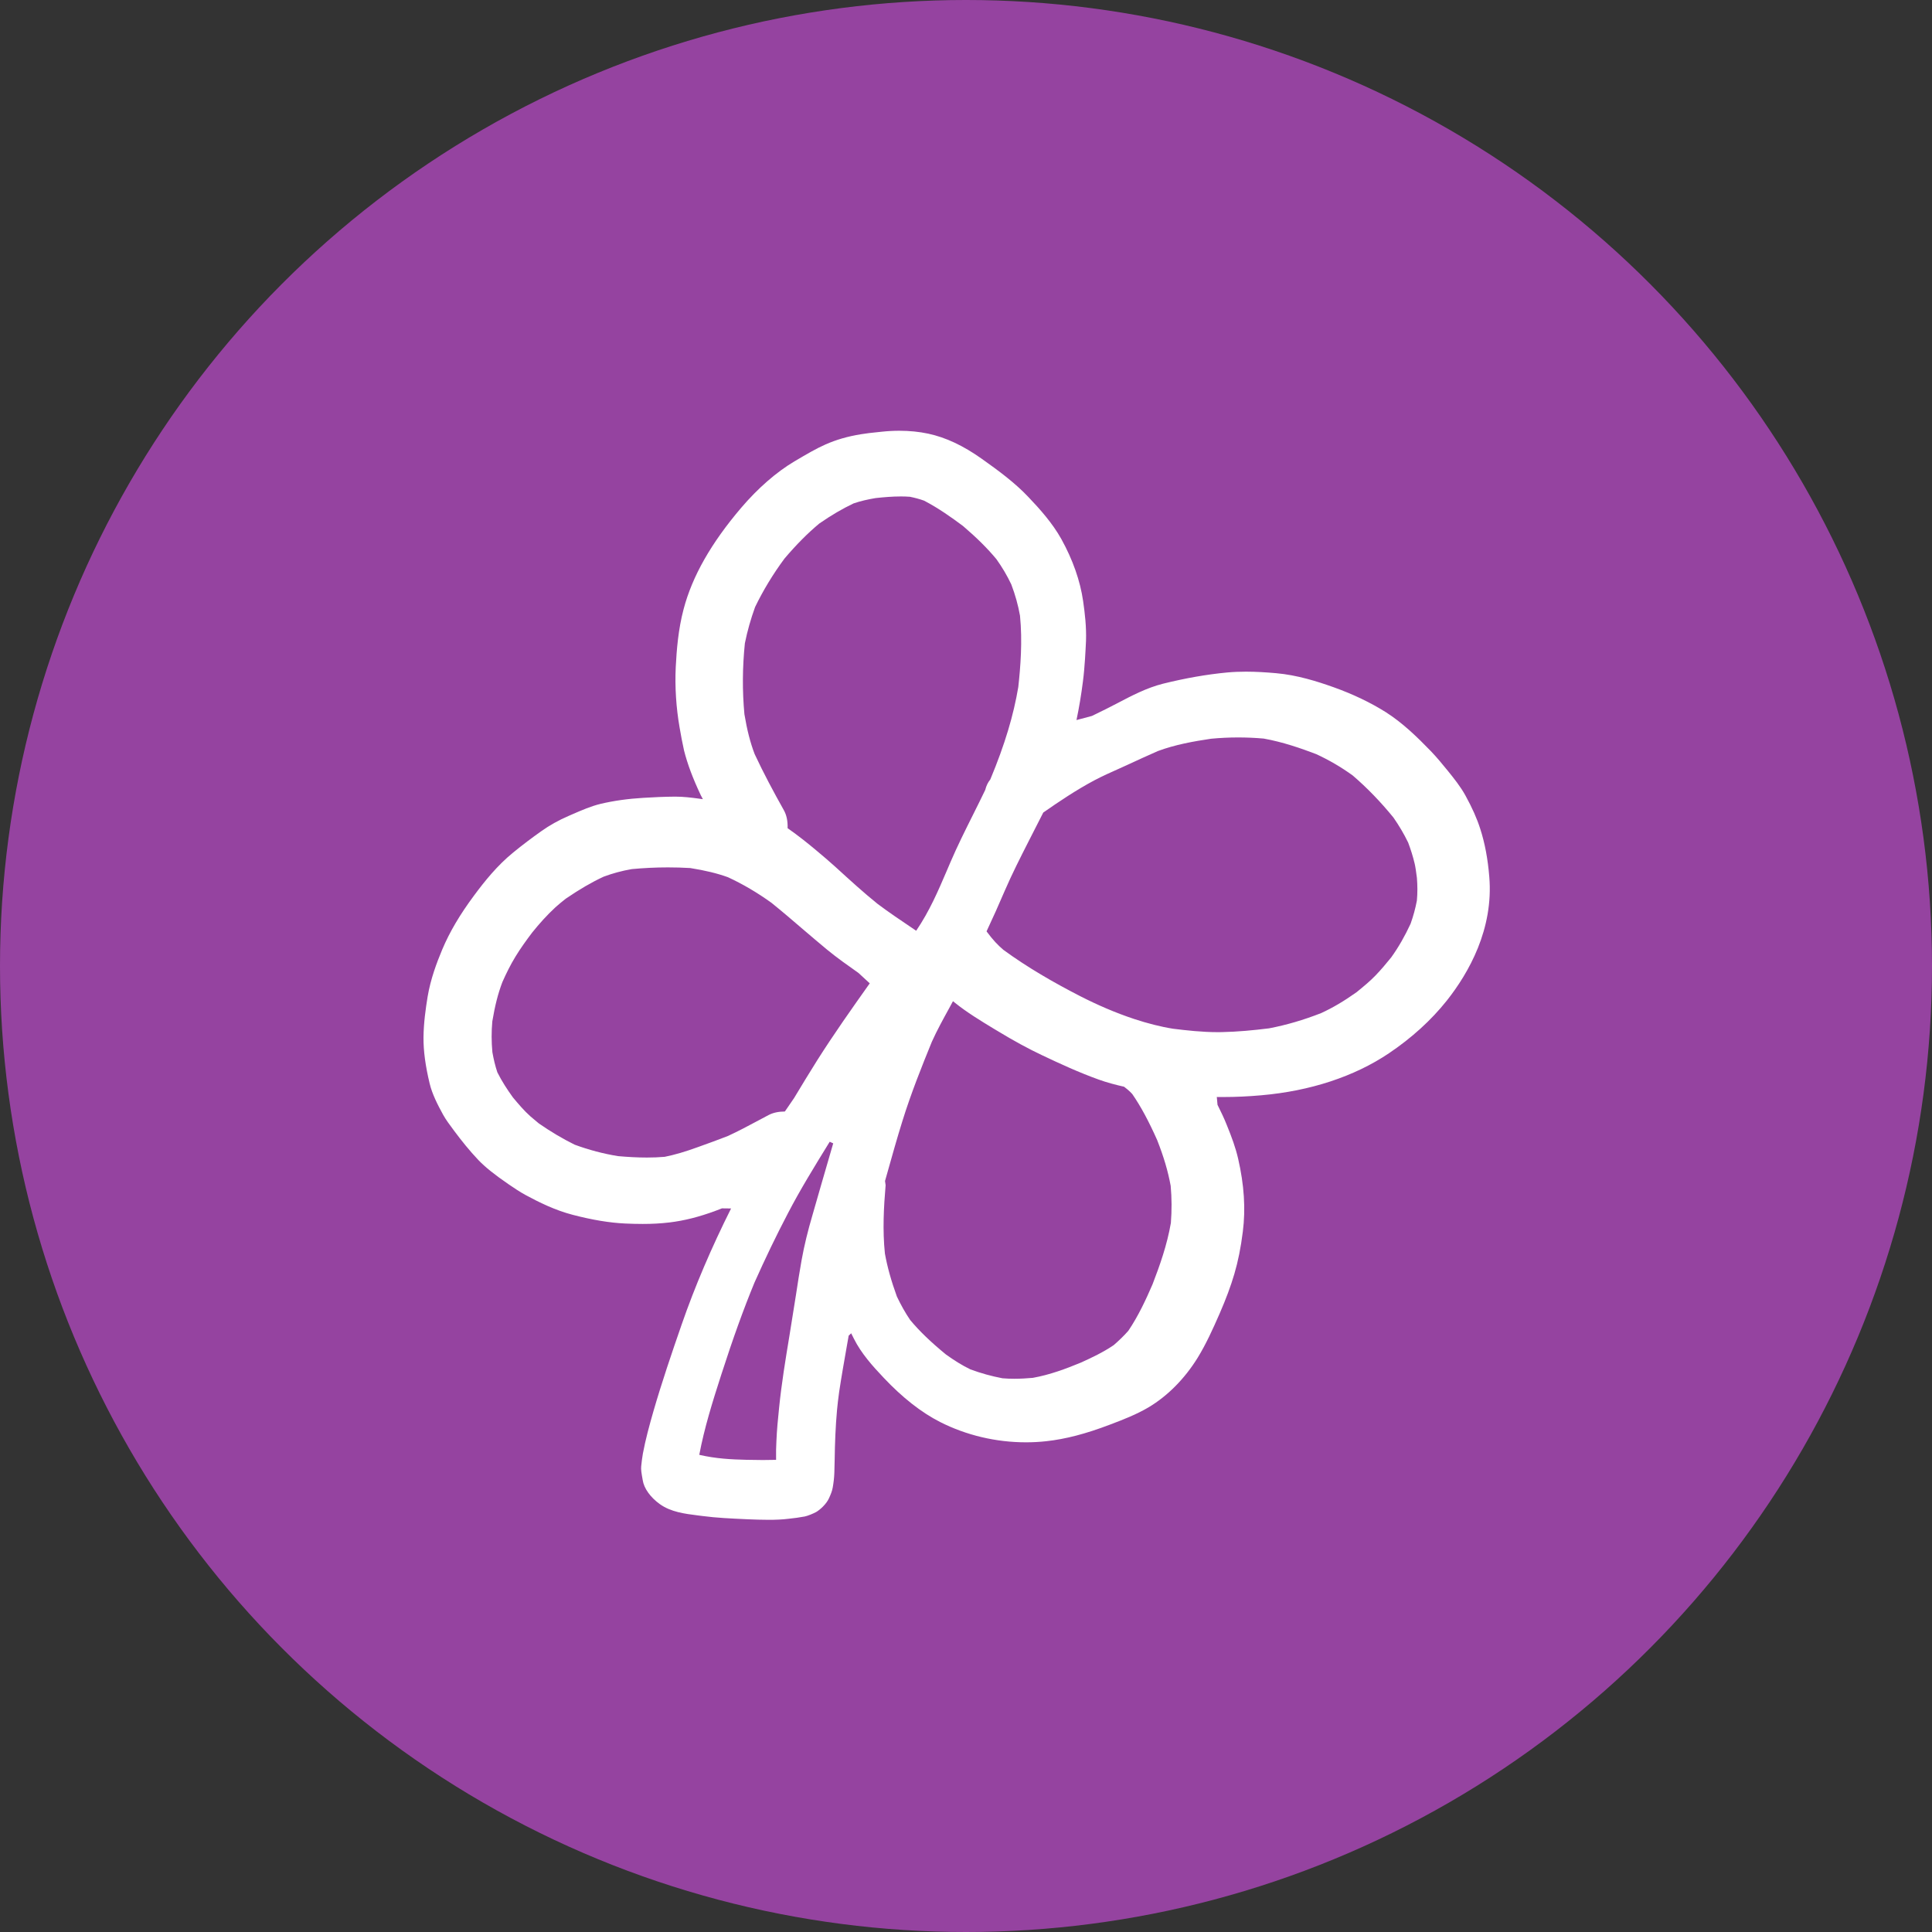
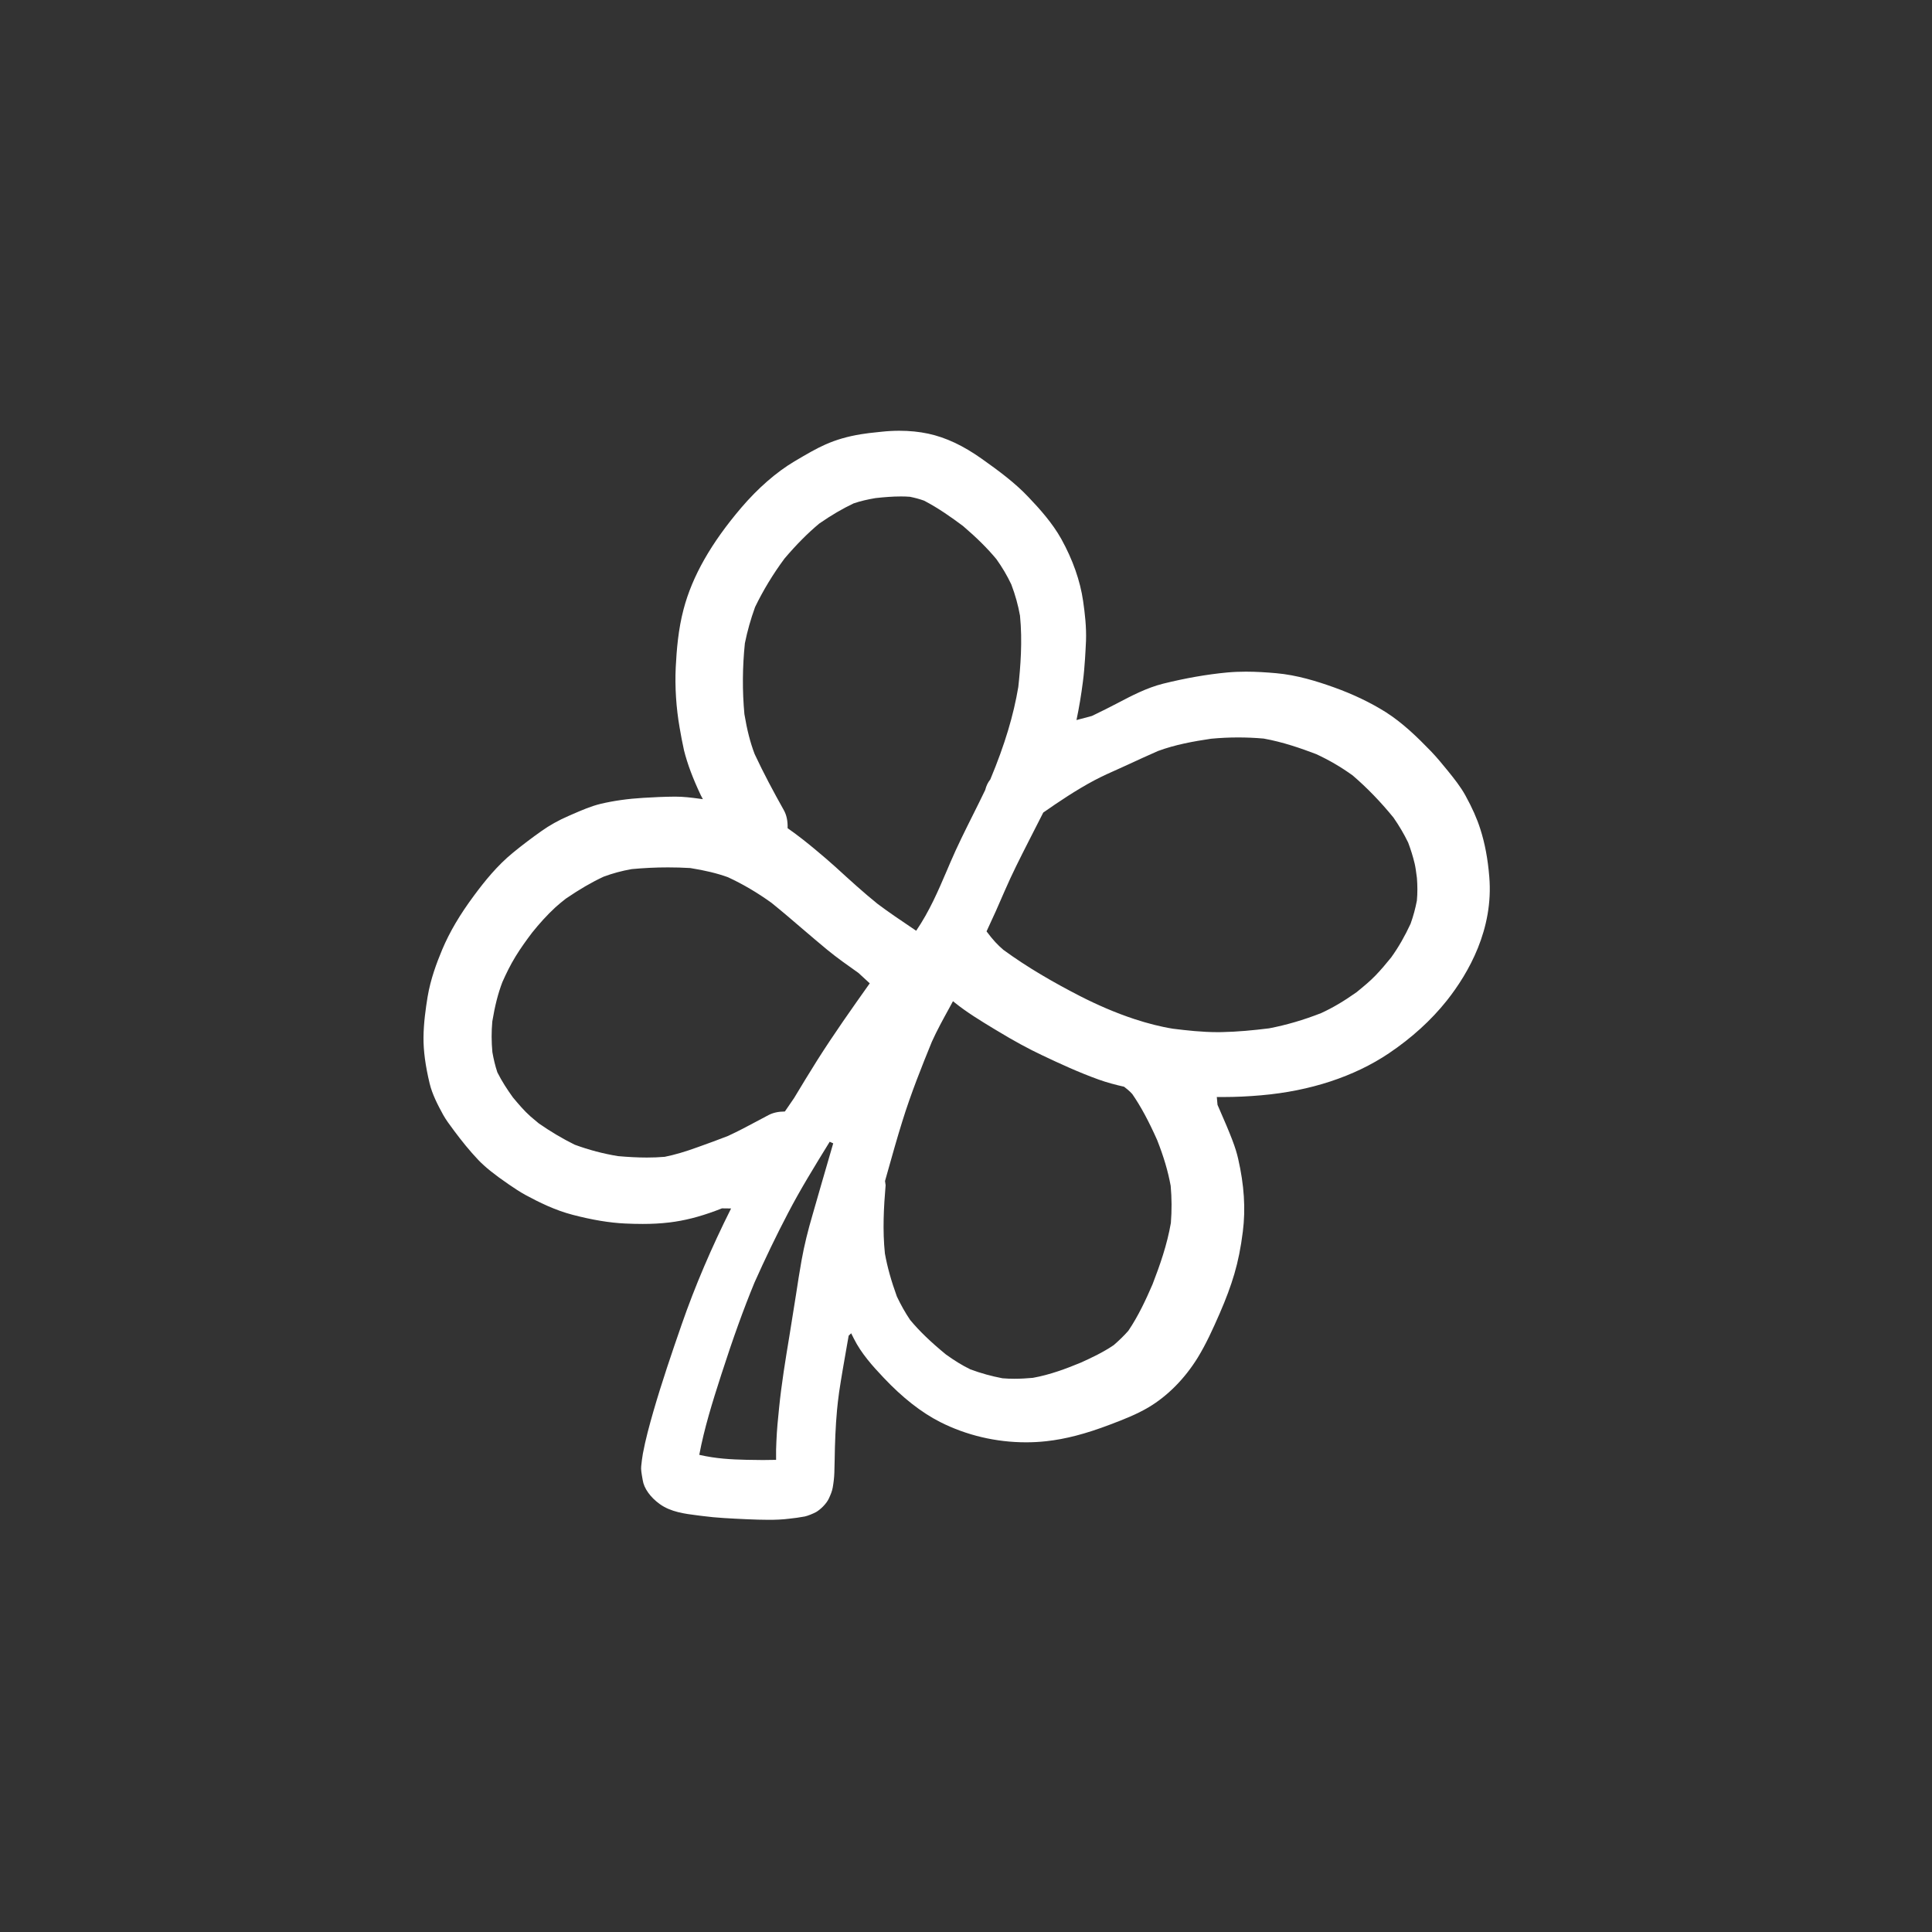
<svg xmlns="http://www.w3.org/2000/svg" width="104" height="104" viewBox="0 0 104 104" fill="none">
  <rect x="0" y="0" width="104" height="104" fill="#333333" stroke="none" />
-   <circle cx="52" cy="52" r="52" fill="#9543A0" />
-   <path d="M41.377 81.812C41 81.812 40.623 81.798 40.248 81.783C39.344 81.741 38.573 81.708 37.815 81.607L37.568 81.576C36.852 81.486 36.113 81.392 35.519 80.967C35.008 80.6 34.662 80.115 34.597 79.673C34.53 79.292 34.497 79.103 34.516 78.929C34.541 78.701 34.564 78.475 34.606 78.249C34.748 77.487 34.957 76.727 35.169 75.986C35.627 74.403 36.159 72.839 36.699 71.285C37.401 69.26 38.295 67.165 39.354 65.052L38.862 65.046L38.504 65.184C37.625 65.508 36.842 65.707 36.042 65.804C35.56 65.862 35.081 65.885 34.599 65.885C34.283 65.885 33.967 65.877 33.651 65.862C32.813 65.823 31.89 65.67 30.833 65.395C29.88 65.148 29.015 64.719 28.295 64.33C27.977 64.158 27.677 63.953 27.378 63.75C26.603 63.218 26.113 62.822 25.751 62.445C25.278 61.947 24.851 61.415 24.441 60.864C24.195 60.534 24.007 60.282 23.854 60.008C23.563 59.476 23.268 58.907 23.128 58.325C22.899 57.372 22.791 56.56 22.797 55.844C22.805 55.059 22.914 54.301 23.017 53.662C23.18 52.693 23.507 51.828 23.806 51.112C24.208 50.159 24.755 49.234 25.521 48.202C26.076 47.454 26.758 46.596 27.629 45.888C28.123 45.484 28.626 45.105 29.143 44.739C29.576 44.431 30.081 44.148 30.602 43.924L30.822 43.828C31.31 43.616 31.815 43.396 32.334 43.271C33.035 43.105 33.808 42.996 34.631 42.948C35.206 42.911 35.77 42.888 36.341 42.883C36.798 42.883 37.217 42.936 37.633 42.992L37.836 43.02L37.721 42.802C37.292 41.891 37.007 41.131 36.821 40.394C36.731 39.992 36.655 39.582 36.584 39.169C36.396 38.091 36.325 36.967 36.375 35.92C36.423 34.984 36.509 33.882 36.798 32.794C37.263 31.022 38.278 29.236 39.903 27.329C40.801 26.278 41.791 25.415 42.765 24.835C43.429 24.444 43.914 24.157 44.429 23.929C45.02 23.667 45.631 23.491 46.354 23.374C46.636 23.326 46.919 23.296 47.204 23.267L47.459 23.24C47.773 23.206 48.092 23.188 48.412 23.188C48.956 23.188 49.482 23.24 49.972 23.345C50.912 23.548 51.852 23.989 52.846 24.695C53.755 25.34 54.634 25.985 55.369 26.766C55.97 27.396 56.651 28.156 57.128 29.01C57.75 30.133 58.146 31.261 58.305 32.358C58.401 33.026 58.485 33.746 58.46 34.494C58.447 34.816 58.426 35.143 58.407 35.467C58.378 35.878 58.347 36.29 58.292 36.701C58.204 37.394 58.091 38.08 57.947 38.761L58.78 38.539C59.322 38.275 59.743 38.07 60.16 37.848C60.893 37.463 61.724 37.025 62.609 36.803C63.828 36.502 64.954 36.305 66.056 36.2C66.395 36.169 66.734 36.156 67.071 36.156C67.614 36.156 68.152 36.19 68.692 36.238C69.829 36.338 70.903 36.678 71.801 36.998C72.835 37.368 73.775 37.819 74.598 38.336C75.501 38.91 76.296 39.682 77.023 40.434C77.345 40.769 77.638 41.127 77.93 41.485C78.258 41.891 78.627 42.349 78.888 42.829C79.249 43.484 79.508 44.069 79.682 44.617C79.931 45.388 80.09 46.231 80.168 47.194C80.406 50.015 79.058 52.377 77.883 53.861C77.042 54.918 75.991 55.873 74.76 56.702C72.9 57.952 70.526 58.731 67.896 58.959C67.212 59.02 66.527 59.053 65.844 59.053L65.501 59.051L65.539 59.472C65.717 59.834 65.897 60.197 66.041 60.567C66.307 61.221 66.512 61.777 66.648 62.368C66.975 63.787 67.057 65.073 66.902 66.296C66.793 67.169 66.646 67.893 66.445 68.578C66.251 69.237 65.993 69.928 65.66 70.693C65.281 71.561 64.927 72.34 64.477 73.077C63.774 74.216 62.857 75.142 61.827 75.757C61.186 76.134 60.503 76.404 59.741 76.691C58.443 77.185 57.354 77.468 56.318 77.581C55.958 77.621 55.596 77.64 55.231 77.64C53.613 77.64 52.013 77.261 50.606 76.547C49.597 76.034 48.575 75.232 47.568 74.164C46.973 73.536 46.36 72.855 45.962 72.056L45.82 71.771L45.684 71.899L45.585 72.462C45.441 73.285 45.294 74.108 45.171 74.932C45.12 75.309 45.085 75.6 45.058 75.894C44.976 76.794 44.943 77.686 44.93 78.59L44.913 79.275C44.905 79.541 44.871 79.819 44.827 80.07C44.792 80.276 44.712 80.456 44.626 80.648C44.48 80.975 44.13 81.279 43.931 81.394C43.806 81.465 43.487 81.599 43.324 81.632C43.041 81.685 42.75 81.725 42.466 81.754C42.105 81.8 41.741 81.812 41.377 81.812ZM44.635 61.507C43.822 62.826 43.075 64.043 42.426 65.289C41.779 66.522 41.18 67.774 40.613 69.043C40.024 70.471 39.459 72.039 38.831 73.984C38.341 75.502 37.914 76.875 37.642 78.314C38.55 78.523 39.369 78.563 40.183 78.582L41.069 78.594L41.777 78.584V78.031L41.794 77.577C41.819 76.98 41.875 76.39 41.938 75.793C42.068 74.493 42.281 73.201 42.495 71.907L42.851 69.679C42.945 69.064 43.039 68.45 43.15 67.835C43.297 67.018 43.498 66.216 43.732 65.421C43.732 65.421 44.626 62.305 44.852 61.547L44.664 61.461L44.635 61.507ZM51.088 54.284C50.763 54.874 50.437 55.467 50.162 56.078C49.637 57.364 49.036 58.859 48.567 60.377C48.286 61.279 48.031 62.188 47.775 63.099L47.641 63.574L47.673 63.8C47.574 64.97 47.503 66.225 47.635 67.479C47.763 68.191 47.972 68.946 48.28 69.794C48.493 70.238 48.722 70.655 48.994 71.055C49.494 71.656 50.104 72.242 50.92 72.912C51.347 73.218 51.772 73.49 52.241 73.716C52.804 73.923 53.378 74.082 53.962 74.193C54.182 74.212 54.392 74.219 54.599 74.219C54.932 74.219 55.265 74.2 55.596 74.17C56.521 74.005 57.386 73.678 58.181 73.35C58.765 73.086 59.379 72.797 59.953 72.407C60.237 72.16 60.499 71.909 60.738 71.637C61.284 70.829 61.686 69.956 62.042 69.133C62.434 68.117 62.823 67.02 63.028 65.833C63.081 65.153 63.078 64.501 63.018 63.834C62.876 63.055 62.647 62.274 62.289 61.367C61.831 60.339 61.408 59.554 60.949 58.89C60.867 58.796 60.784 58.725 60.7 58.651L60.51 58.499C60.047 58.394 59.586 58.273 59.136 58.111C58.083 57.732 57.059 57.261 56.108 56.809C55.357 56.455 54.586 56.036 53.686 55.49L53.493 55.375C52.782 54.943 52.049 54.499 51.398 53.974L51.299 53.894L51.088 54.284ZM35.954 46.692C35.305 46.692 34.66 46.723 34.007 46.784C33.477 46.876 32.983 47.01 32.493 47.192C31.844 47.494 31.201 47.869 30.458 48.375C30.263 48.528 30.077 48.679 29.899 48.84C29.442 49.263 29.036 49.715 28.649 50.197C28.331 50.618 28.023 51.043 27.749 51.493C27.476 51.937 27.252 52.397 27.041 52.871C26.806 53.49 26.641 54.142 26.501 54.983C26.451 55.538 26.453 56.078 26.505 56.639C26.572 57.016 26.654 57.37 26.773 57.724C27.018 58.212 27.303 58.647 27.61 59.074C27.912 59.434 28.209 59.788 28.555 60.096C28.701 60.224 28.85 60.349 29.001 60.471C29.648 60.921 30.28 61.294 30.933 61.618C31.706 61.903 32.466 62.102 33.261 62.234C33.785 62.28 34.304 62.311 34.821 62.311C35.142 62.311 35.462 62.299 35.78 62.272C36.322 62.163 36.875 62.001 37.581 61.744C38.153 61.539 38.67 61.352 39.183 61.151C39.746 60.892 40.29 60.601 40.834 60.31L41.362 60.029C41.607 59.899 41.898 59.834 42.25 59.832L42.746 59.108C43.157 58.427 43.567 57.747 43.99 57.077C44.886 55.662 45.851 54.298 46.819 52.933L46.209 52.372C45.638 51.968 45.064 51.566 44.522 51.12C44.084 50.758 43.653 50.389 43.221 50.021C42.66 49.539 42.101 49.06 41.526 48.597C40.751 48.04 39.987 47.592 39.185 47.22C38.6 47.01 37.977 46.859 37.156 46.727C36.745 46.702 36.35 46.692 35.954 46.692ZM61.069 54.858C61.764 55.086 62.465 55.268 63.145 55.377C63.874 55.467 64.716 55.561 65.539 55.561L65.763 55.559C66.621 55.542 67.465 55.461 68.313 55.356C69.251 55.176 70.164 54.908 71.114 54.537C71.73 54.255 72.335 53.899 73.024 53.411C73.403 53.101 73.742 52.825 74.043 52.511C74.345 52.199 74.619 51.87 74.889 51.537C75.283 50.988 75.622 50.396 75.932 49.726C76.081 49.309 76.19 48.905 76.271 48.48C76.309 48.065 76.305 47.668 76.273 47.259C76.225 46.893 76.198 46.692 76.152 46.491C76.06 46.102 75.941 45.727 75.802 45.356C75.57 44.877 75.308 44.439 75.009 44.008C74.303 43.143 73.587 42.406 72.817 41.744C72.189 41.29 71.548 40.917 70.853 40.595C70.032 40.283 69.058 39.942 68.022 39.757C67.555 39.716 67.101 39.697 66.644 39.697C66.163 39.697 65.679 39.72 65.193 39.766C64.255 39.906 63.263 40.082 62.329 40.429C61.778 40.67 61.24 40.919 60.704 41.166L60.25 41.372C59.795 41.575 59.339 41.778 58.901 42.01C57.93 42.528 57.009 43.147 56.159 43.74C55.882 44.282 55.627 44.778 55.376 45.277C54.928 46.158 54.48 47.039 54.086 47.95C53.772 48.687 53.445 49.414 53.106 50.136C53.462 50.616 53.719 50.879 54.013 51.131C55.313 52.081 56.714 52.887 58.144 53.622C59.046 54.083 60.049 54.523 61.069 54.858ZM48.496 26.724C48.039 26.724 47.587 26.762 47.13 26.812C46.724 26.881 46.331 26.967 45.947 27.099C45.349 27.383 44.748 27.735 44.103 28.181C43.481 28.7 42.87 29.314 42.231 30.066C41.611 30.903 41.08 31.78 40.646 32.678C40.41 33.332 40.231 33.966 40.097 34.626C39.964 35.911 39.955 37.195 40.072 38.447C40.215 39.303 40.389 39.981 40.623 40.593C41.105 41.625 41.639 42.622 42.191 43.606C42.342 43.874 42.409 44.192 42.397 44.581C42.985 44.992 43.498 45.406 43.931 45.769C44.279 46.06 44.626 46.353 44.965 46.66C45.77 47.395 46.481 48.044 47.235 48.652C47.849 49.112 48.479 49.537 49.111 49.962L49.318 50.103C50.037 49.045 50.504 47.95 50.958 46.891L51.161 46.416C51.532 45.549 51.954 44.707 52.375 43.863C52.597 43.417 52.821 42.973 53.035 42.523C53.096 42.285 53.179 42.121 53.309 41.956C54.099 40.061 54.561 38.493 54.815 36.981C54.932 35.917 55.045 34.525 54.907 33.143C54.806 32.574 54.653 32.025 54.438 31.458C54.209 30.974 53.944 30.53 53.638 30.101C53.148 29.511 52.576 28.945 51.837 28.313C51.234 27.863 50.52 27.354 49.743 26.95C49.486 26.858 49.237 26.793 48.979 26.741C48.807 26.728 48.651 26.724 48.496 26.724Z" fill="white" />
+   <path d="M41.377 81.812C41 81.812 40.623 81.798 40.248 81.783C39.344 81.741 38.573 81.708 37.815 81.607L37.568 81.576C36.852 81.486 36.113 81.392 35.519 80.967C35.008 80.6 34.662 80.115 34.597 79.673C34.53 79.292 34.497 79.103 34.516 78.929C34.541 78.701 34.564 78.475 34.606 78.249C34.748 77.487 34.957 76.727 35.169 75.986C35.627 74.403 36.159 72.839 36.699 71.285C37.401 69.26 38.295 67.165 39.354 65.052L38.862 65.046L38.504 65.184C37.625 65.508 36.842 65.707 36.042 65.804C35.56 65.862 35.081 65.885 34.599 65.885C34.283 65.885 33.967 65.877 33.651 65.862C32.813 65.823 31.89 65.67 30.833 65.395C29.88 65.148 29.015 64.719 28.295 64.33C27.977 64.158 27.677 63.953 27.378 63.75C26.603 63.218 26.113 62.822 25.751 62.445C25.278 61.947 24.851 61.415 24.441 60.864C24.195 60.534 24.007 60.282 23.854 60.008C23.563 59.476 23.268 58.907 23.128 58.325C22.899 57.372 22.791 56.56 22.797 55.844C22.805 55.059 22.914 54.301 23.017 53.662C23.18 52.693 23.507 51.828 23.806 51.112C24.208 50.159 24.755 49.234 25.521 48.202C26.076 47.454 26.758 46.596 27.629 45.888C28.123 45.484 28.626 45.105 29.143 44.739C29.576 44.431 30.081 44.148 30.602 43.924L30.822 43.828C31.31 43.616 31.815 43.396 32.334 43.271C33.035 43.105 33.808 42.996 34.631 42.948C35.206 42.911 35.77 42.888 36.341 42.883C36.798 42.883 37.217 42.936 37.633 42.992L37.836 43.02L37.721 42.802C37.292 41.891 37.007 41.131 36.821 40.394C36.731 39.992 36.655 39.582 36.584 39.169C36.396 38.091 36.325 36.967 36.375 35.92C36.423 34.984 36.509 33.882 36.798 32.794C37.263 31.022 38.278 29.236 39.903 27.329C40.801 26.278 41.791 25.415 42.765 24.835C43.429 24.444 43.914 24.157 44.429 23.929C45.02 23.667 45.631 23.491 46.354 23.374C46.636 23.326 46.919 23.296 47.204 23.267L47.459 23.24C47.773 23.206 48.092 23.188 48.412 23.188C48.956 23.188 49.482 23.24 49.972 23.345C50.912 23.548 51.852 23.989 52.846 24.695C53.755 25.34 54.634 25.985 55.369 26.766C55.97 27.396 56.651 28.156 57.128 29.01C57.75 30.133 58.146 31.261 58.305 32.358C58.401 33.026 58.485 33.746 58.46 34.494C58.447 34.816 58.426 35.143 58.407 35.467C58.378 35.878 58.347 36.29 58.292 36.701C58.204 37.394 58.091 38.08 57.947 38.761L58.78 38.539C59.322 38.275 59.743 38.07 60.16 37.848C60.893 37.463 61.724 37.025 62.609 36.803C63.828 36.502 64.954 36.305 66.056 36.2C66.395 36.169 66.734 36.156 67.071 36.156C67.614 36.156 68.152 36.19 68.692 36.238C69.829 36.338 70.903 36.678 71.801 36.998C72.835 37.368 73.775 37.819 74.598 38.336C75.501 38.91 76.296 39.682 77.023 40.434C77.345 40.769 77.638 41.127 77.93 41.485C78.258 41.891 78.627 42.349 78.888 42.829C79.249 43.484 79.508 44.069 79.682 44.617C79.931 45.388 80.09 46.231 80.168 47.194C80.406 50.015 79.058 52.377 77.883 53.861C77.042 54.918 75.991 55.873 74.76 56.702C72.9 57.952 70.526 58.731 67.896 58.959C67.212 59.02 66.527 59.053 65.844 59.053L65.501 59.051L65.539 59.472C66.307 61.221 66.512 61.777 66.648 62.368C66.975 63.787 67.057 65.073 66.902 66.296C66.793 67.169 66.646 67.893 66.445 68.578C66.251 69.237 65.993 69.928 65.66 70.693C65.281 71.561 64.927 72.34 64.477 73.077C63.774 74.216 62.857 75.142 61.827 75.757C61.186 76.134 60.503 76.404 59.741 76.691C58.443 77.185 57.354 77.468 56.318 77.581C55.958 77.621 55.596 77.64 55.231 77.64C53.613 77.64 52.013 77.261 50.606 76.547C49.597 76.034 48.575 75.232 47.568 74.164C46.973 73.536 46.36 72.855 45.962 72.056L45.82 71.771L45.684 71.899L45.585 72.462C45.441 73.285 45.294 74.108 45.171 74.932C45.12 75.309 45.085 75.6 45.058 75.894C44.976 76.794 44.943 77.686 44.93 78.59L44.913 79.275C44.905 79.541 44.871 79.819 44.827 80.07C44.792 80.276 44.712 80.456 44.626 80.648C44.48 80.975 44.13 81.279 43.931 81.394C43.806 81.465 43.487 81.599 43.324 81.632C43.041 81.685 42.75 81.725 42.466 81.754C42.105 81.8 41.741 81.812 41.377 81.812ZM44.635 61.507C43.822 62.826 43.075 64.043 42.426 65.289C41.779 66.522 41.18 67.774 40.613 69.043C40.024 70.471 39.459 72.039 38.831 73.984C38.341 75.502 37.914 76.875 37.642 78.314C38.55 78.523 39.369 78.563 40.183 78.582L41.069 78.594L41.777 78.584V78.031L41.794 77.577C41.819 76.98 41.875 76.39 41.938 75.793C42.068 74.493 42.281 73.201 42.495 71.907L42.851 69.679C42.945 69.064 43.039 68.45 43.15 67.835C43.297 67.018 43.498 66.216 43.732 65.421C43.732 65.421 44.626 62.305 44.852 61.547L44.664 61.461L44.635 61.507ZM51.088 54.284C50.763 54.874 50.437 55.467 50.162 56.078C49.637 57.364 49.036 58.859 48.567 60.377C48.286 61.279 48.031 62.188 47.775 63.099L47.641 63.574L47.673 63.8C47.574 64.97 47.503 66.225 47.635 67.479C47.763 68.191 47.972 68.946 48.28 69.794C48.493 70.238 48.722 70.655 48.994 71.055C49.494 71.656 50.104 72.242 50.92 72.912C51.347 73.218 51.772 73.49 52.241 73.716C52.804 73.923 53.378 74.082 53.962 74.193C54.182 74.212 54.392 74.219 54.599 74.219C54.932 74.219 55.265 74.2 55.596 74.17C56.521 74.005 57.386 73.678 58.181 73.35C58.765 73.086 59.379 72.797 59.953 72.407C60.237 72.16 60.499 71.909 60.738 71.637C61.284 70.829 61.686 69.956 62.042 69.133C62.434 68.117 62.823 67.02 63.028 65.833C63.081 65.153 63.078 64.501 63.018 63.834C62.876 63.055 62.647 62.274 62.289 61.367C61.831 60.339 61.408 59.554 60.949 58.89C60.867 58.796 60.784 58.725 60.7 58.651L60.51 58.499C60.047 58.394 59.586 58.273 59.136 58.111C58.083 57.732 57.059 57.261 56.108 56.809C55.357 56.455 54.586 56.036 53.686 55.49L53.493 55.375C52.782 54.943 52.049 54.499 51.398 53.974L51.299 53.894L51.088 54.284ZM35.954 46.692C35.305 46.692 34.66 46.723 34.007 46.784C33.477 46.876 32.983 47.01 32.493 47.192C31.844 47.494 31.201 47.869 30.458 48.375C30.263 48.528 30.077 48.679 29.899 48.84C29.442 49.263 29.036 49.715 28.649 50.197C28.331 50.618 28.023 51.043 27.749 51.493C27.476 51.937 27.252 52.397 27.041 52.871C26.806 53.49 26.641 54.142 26.501 54.983C26.451 55.538 26.453 56.078 26.505 56.639C26.572 57.016 26.654 57.37 26.773 57.724C27.018 58.212 27.303 58.647 27.61 59.074C27.912 59.434 28.209 59.788 28.555 60.096C28.701 60.224 28.85 60.349 29.001 60.471C29.648 60.921 30.28 61.294 30.933 61.618C31.706 61.903 32.466 62.102 33.261 62.234C33.785 62.28 34.304 62.311 34.821 62.311C35.142 62.311 35.462 62.299 35.78 62.272C36.322 62.163 36.875 62.001 37.581 61.744C38.153 61.539 38.67 61.352 39.183 61.151C39.746 60.892 40.29 60.601 40.834 60.31L41.362 60.029C41.607 59.899 41.898 59.834 42.25 59.832L42.746 59.108C43.157 58.427 43.567 57.747 43.99 57.077C44.886 55.662 45.851 54.298 46.819 52.933L46.209 52.372C45.638 51.968 45.064 51.566 44.522 51.12C44.084 50.758 43.653 50.389 43.221 50.021C42.66 49.539 42.101 49.06 41.526 48.597C40.751 48.04 39.987 47.592 39.185 47.22C38.6 47.01 37.977 46.859 37.156 46.727C36.745 46.702 36.35 46.692 35.954 46.692ZM61.069 54.858C61.764 55.086 62.465 55.268 63.145 55.377C63.874 55.467 64.716 55.561 65.539 55.561L65.763 55.559C66.621 55.542 67.465 55.461 68.313 55.356C69.251 55.176 70.164 54.908 71.114 54.537C71.73 54.255 72.335 53.899 73.024 53.411C73.403 53.101 73.742 52.825 74.043 52.511C74.345 52.199 74.619 51.87 74.889 51.537C75.283 50.988 75.622 50.396 75.932 49.726C76.081 49.309 76.19 48.905 76.271 48.48C76.309 48.065 76.305 47.668 76.273 47.259C76.225 46.893 76.198 46.692 76.152 46.491C76.06 46.102 75.941 45.727 75.802 45.356C75.57 44.877 75.308 44.439 75.009 44.008C74.303 43.143 73.587 42.406 72.817 41.744C72.189 41.29 71.548 40.917 70.853 40.595C70.032 40.283 69.058 39.942 68.022 39.757C67.555 39.716 67.101 39.697 66.644 39.697C66.163 39.697 65.679 39.72 65.193 39.766C64.255 39.906 63.263 40.082 62.329 40.429C61.778 40.67 61.24 40.919 60.704 41.166L60.25 41.372C59.795 41.575 59.339 41.778 58.901 42.01C57.93 42.528 57.009 43.147 56.159 43.74C55.882 44.282 55.627 44.778 55.376 45.277C54.928 46.158 54.48 47.039 54.086 47.95C53.772 48.687 53.445 49.414 53.106 50.136C53.462 50.616 53.719 50.879 54.013 51.131C55.313 52.081 56.714 52.887 58.144 53.622C59.046 54.083 60.049 54.523 61.069 54.858ZM48.496 26.724C48.039 26.724 47.587 26.762 47.13 26.812C46.724 26.881 46.331 26.967 45.947 27.099C45.349 27.383 44.748 27.735 44.103 28.181C43.481 28.7 42.87 29.314 42.231 30.066C41.611 30.903 41.08 31.78 40.646 32.678C40.41 33.332 40.231 33.966 40.097 34.626C39.964 35.911 39.955 37.195 40.072 38.447C40.215 39.303 40.389 39.981 40.623 40.593C41.105 41.625 41.639 42.622 42.191 43.606C42.342 43.874 42.409 44.192 42.397 44.581C42.985 44.992 43.498 45.406 43.931 45.769C44.279 46.06 44.626 46.353 44.965 46.66C45.77 47.395 46.481 48.044 47.235 48.652C47.849 49.112 48.479 49.537 49.111 49.962L49.318 50.103C50.037 49.045 50.504 47.95 50.958 46.891L51.161 46.416C51.532 45.549 51.954 44.707 52.375 43.863C52.597 43.417 52.821 42.973 53.035 42.523C53.096 42.285 53.179 42.121 53.309 41.956C54.099 40.061 54.561 38.493 54.815 36.981C54.932 35.917 55.045 34.525 54.907 33.143C54.806 32.574 54.653 32.025 54.438 31.458C54.209 30.974 53.944 30.53 53.638 30.101C53.148 29.511 52.576 28.945 51.837 28.313C51.234 27.863 50.52 27.354 49.743 26.95C49.486 26.858 49.237 26.793 48.979 26.741C48.807 26.728 48.651 26.724 48.496 26.724Z" fill="white" />
</svg>